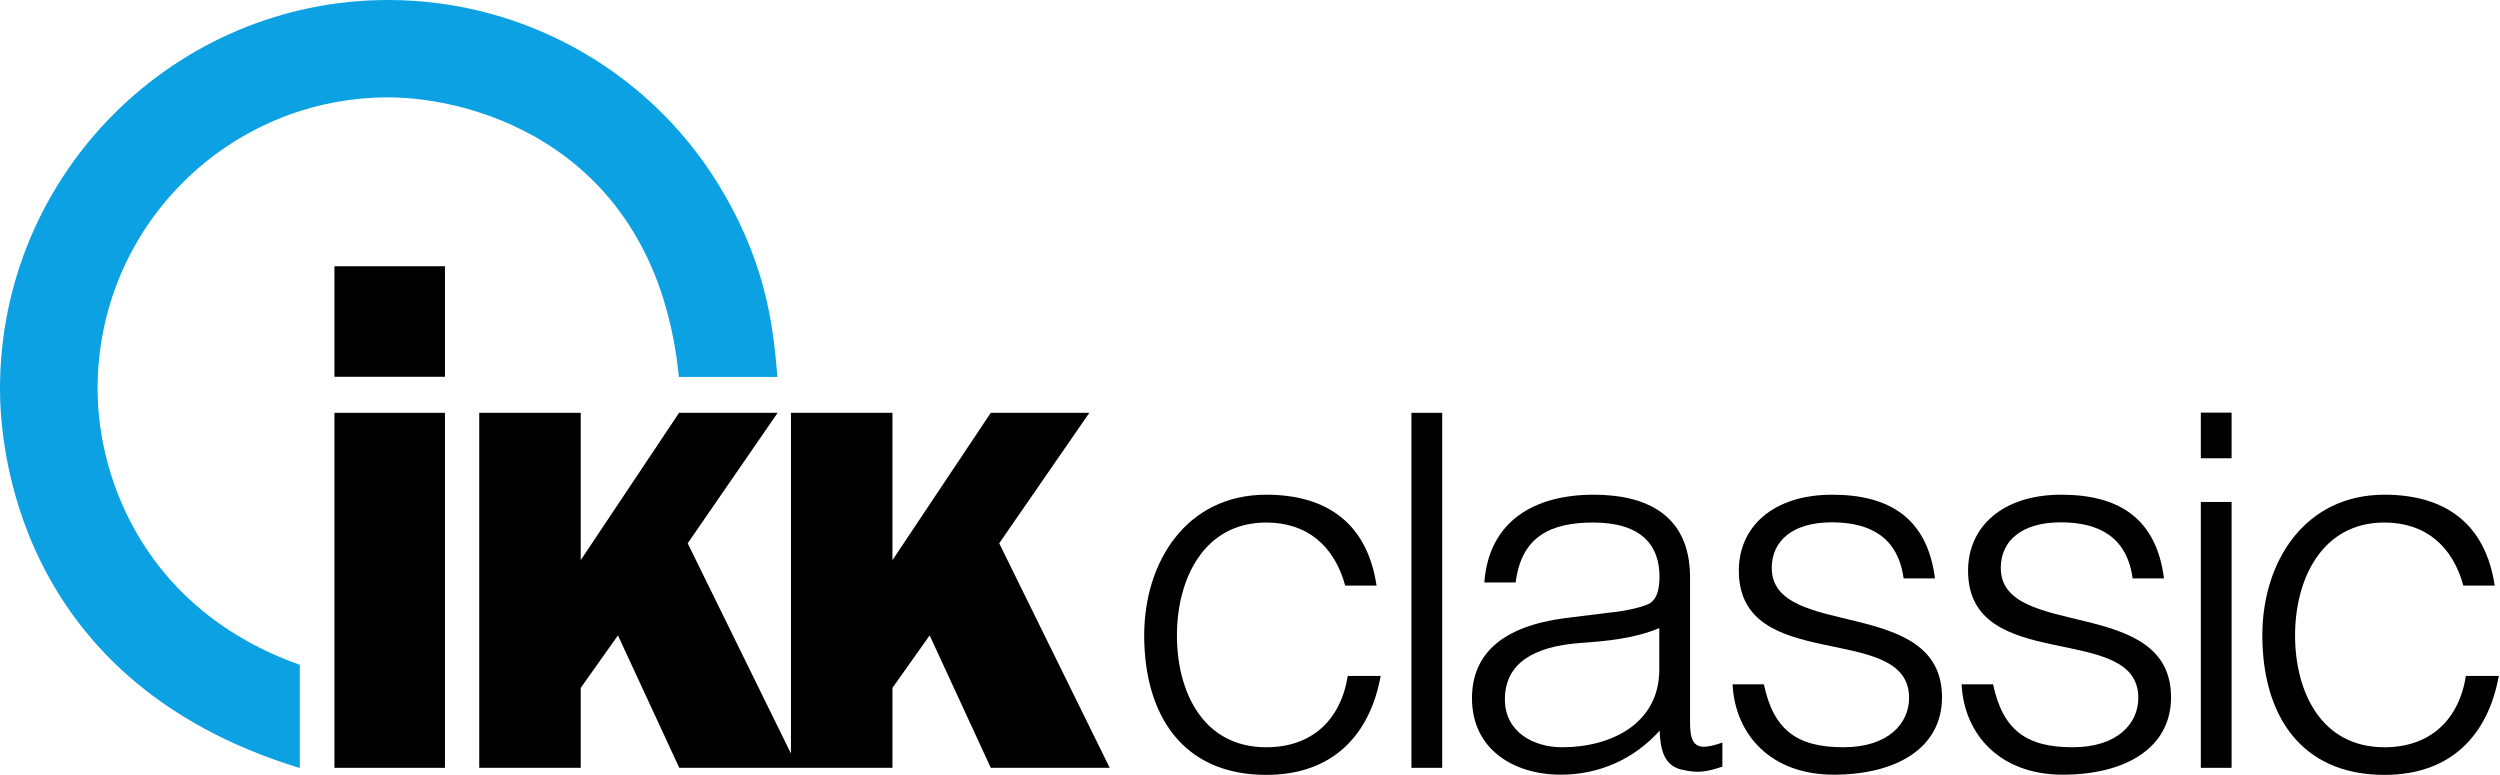
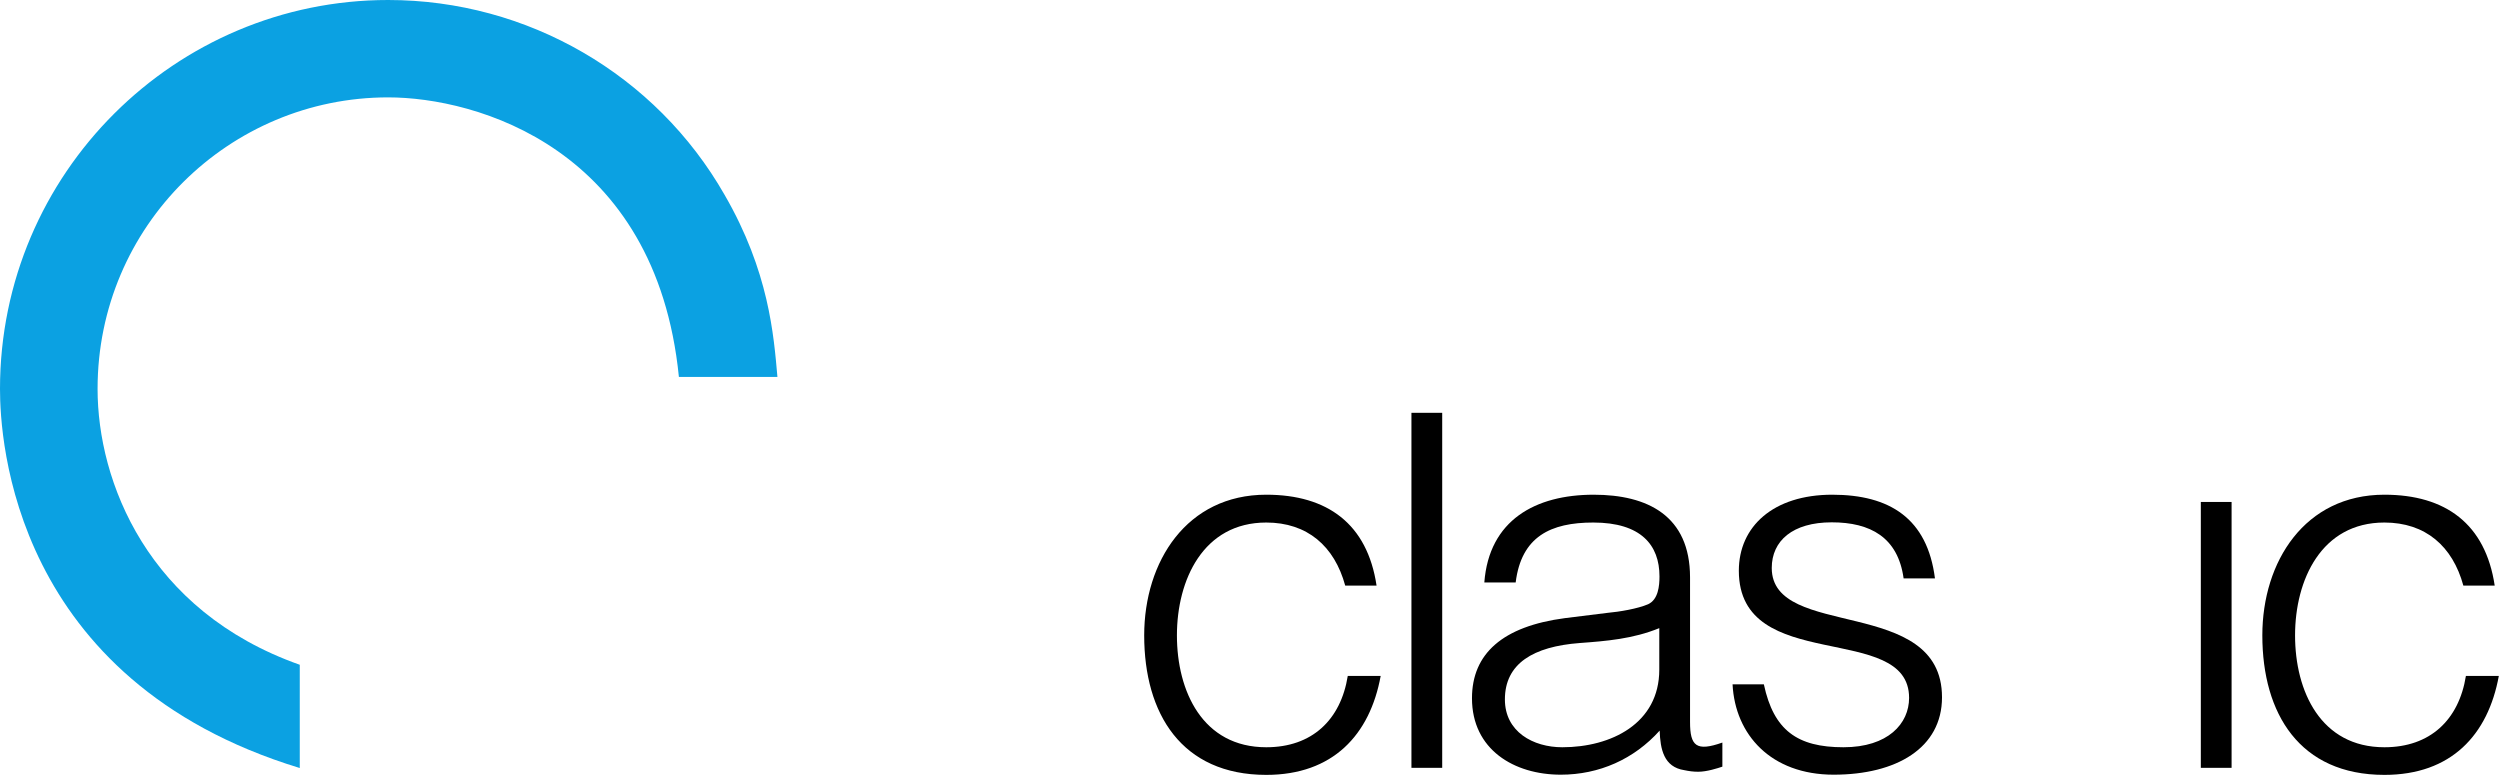
<svg xmlns="http://www.w3.org/2000/svg" width="127.6" height="39.55" version="1.1" viewBox="0 0 127.6 39.55">
  <style type="text/css">.st0{fill:#0BA1E2;}</style>
  <path class="st0" d="M 34.65,19.23 C 33.48,7.54 24.29,4.97 19.81,4.97 c -8.09,0 -14.83,6.55 -14.83,14.88 0,4.71 2.54,11.33 10.32,14.08 V 39.2 C 0.64,34.73 0,22.42 0,19.85 0,8.83 8.96,0 19.81,0 c 7.11,0 13.67,3.81 17.17,9.94 2.27,3.92 2.51,7.16 2.7,9.3 h -5.03 z" />
  <g transform="translate(-15.17,-53.18)">
-     <polygon points="32.24 72.41 32.24 66.77 37.88 66.77 37.88 72.41" />
-     <polygon points="37.88 74.25 37.88 92.37 32.24 92.37 32.24 74.25" />
-     <polygon points="49.83 74.25 54.86 74.25 50.27 80.91 55.54 91.64 55.54 74.25 60.72 74.25 60.72 81.77 65.74 74.25 70.77 74.25 66.17 80.91 71.81 92.37 65.74 92.37 62.62 85.61 60.72 88.29 60.72 92.37 49.84 92.37 46.71 85.61 44.81 88.29 44.81 92.37 39.63 92.37 39.63 74.25 44.81 74.25 44.81 81.77" />
    <path d="m83.83 83.07c-0.55-2.02-1.94-3.22-4.03-3.22-3.22 0-4.56 2.93-4.56 5.76 0 2.85 1.31 5.71 4.56 5.71 2.33 0 3.8-1.39 4.16-3.64h1.68c-0.55 3.01-2.44 5.05-5.84 5.05-4.32 0-6.23-3.12-6.23-7.12 0-3.77 2.17-7.18 6.23-7.18 3.12 0 5.16 1.49 5.63 4.64z" />
    <path d="m87.21 92.37v-18.12h1.57v18.12z" />
    <path d="m97.22 84.46c0.58-0.05 1.54-0.21 2.07-0.44 0.52-0.24 0.58-0.94 0.58-1.42 0-1.6-0.94-2.75-3.38-2.75-2.17 0-3.67 0.71-3.96 3.06h-1.6c0.24-3.19 2.62-4.48 5.58-4.48 2.75 0 4.92 1.07 4.92 4.22v7.38c0 1.23 0.32 1.52 1.65 1.05v1.23c-0.24 0.08-0.79 0.26-1.23 0.26-0.26 0-0.47-0.03-0.71-0.08-1.05-0.16-1.23-1.07-1.26-2.02-1.31 1.46-3.09 2.25-5.05 2.25-2.38 0-4.53-1.28-4.53-3.9 0-2.28 1.57-3.67 4.74-4.09zm2.64 0.78c-1.34 0.55-2.7 0.66-4.06 0.76-2.38 0.18-3.82 1.05-3.82 2.88 0 1.65 1.44 2.44 2.93 2.44 2.49 0 4.95-1.21 4.95-3.96z" />
    <path d="m105.2 88.12c0.5 2.33 1.7 3.2 4.06 3.2 2.28 0 3.35-1.21 3.35-2.52 0-3.93-8.69-1.15-8.69-6.49 0-2.25 1.75-3.88 4.77-3.88 2.93 0 4.85 1.21 5.24 4.27h-1.6c-0.29-2.1-1.7-2.86-3.67-2.86-1.99 0-3.06 0.94-3.06 2.33 0 3.69 8.69 1.39 8.69 6.6 0 2.59-2.33 3.95-5.53 3.95s-5.03-2.04-5.16-4.61h1.6z" />
-     <path d="m116.9 88.12c0.5 2.33 1.7 3.2 4.06 3.2 2.28 0 3.35-1.21 3.35-2.52 0-3.93-8.69-1.15-8.69-6.49 0-2.25 1.76-3.88 4.76-3.88 2.94 0 4.85 1.21 5.24 4.27h-1.6c-0.29-2.1-1.7-2.86-3.67-2.86-1.99 0-3.06 0.94-3.06 2.33 0 3.69 8.69 1.39 8.69 6.6 0 2.59-2.33 3.95-5.53 3.95-3.19 0-5.03-2.04-5.16-4.61h1.61z" />
-     <rect x="127.5" y="74.24" width="1.57" height="2.33" />
    <rect x="127.5" y="78.8" width="1.57" height="13.57" />
    <path d="m140.9 83.07c-0.55-2.02-1.94-3.22-4.03-3.22-3.22 0-4.56 2.93-4.56 5.76 0 2.85 1.31 5.71 4.56 5.71 2.33 0 3.8-1.39 4.16-3.64h1.68c-0.55 3.01-2.43 5.05-5.84 5.05-4.32 0-6.23-3.12-6.23-7.12 0-3.77 2.17-7.18 6.23-7.18 3.12 0 5.16 1.49 5.63 4.64z" />
  </g>
</svg>